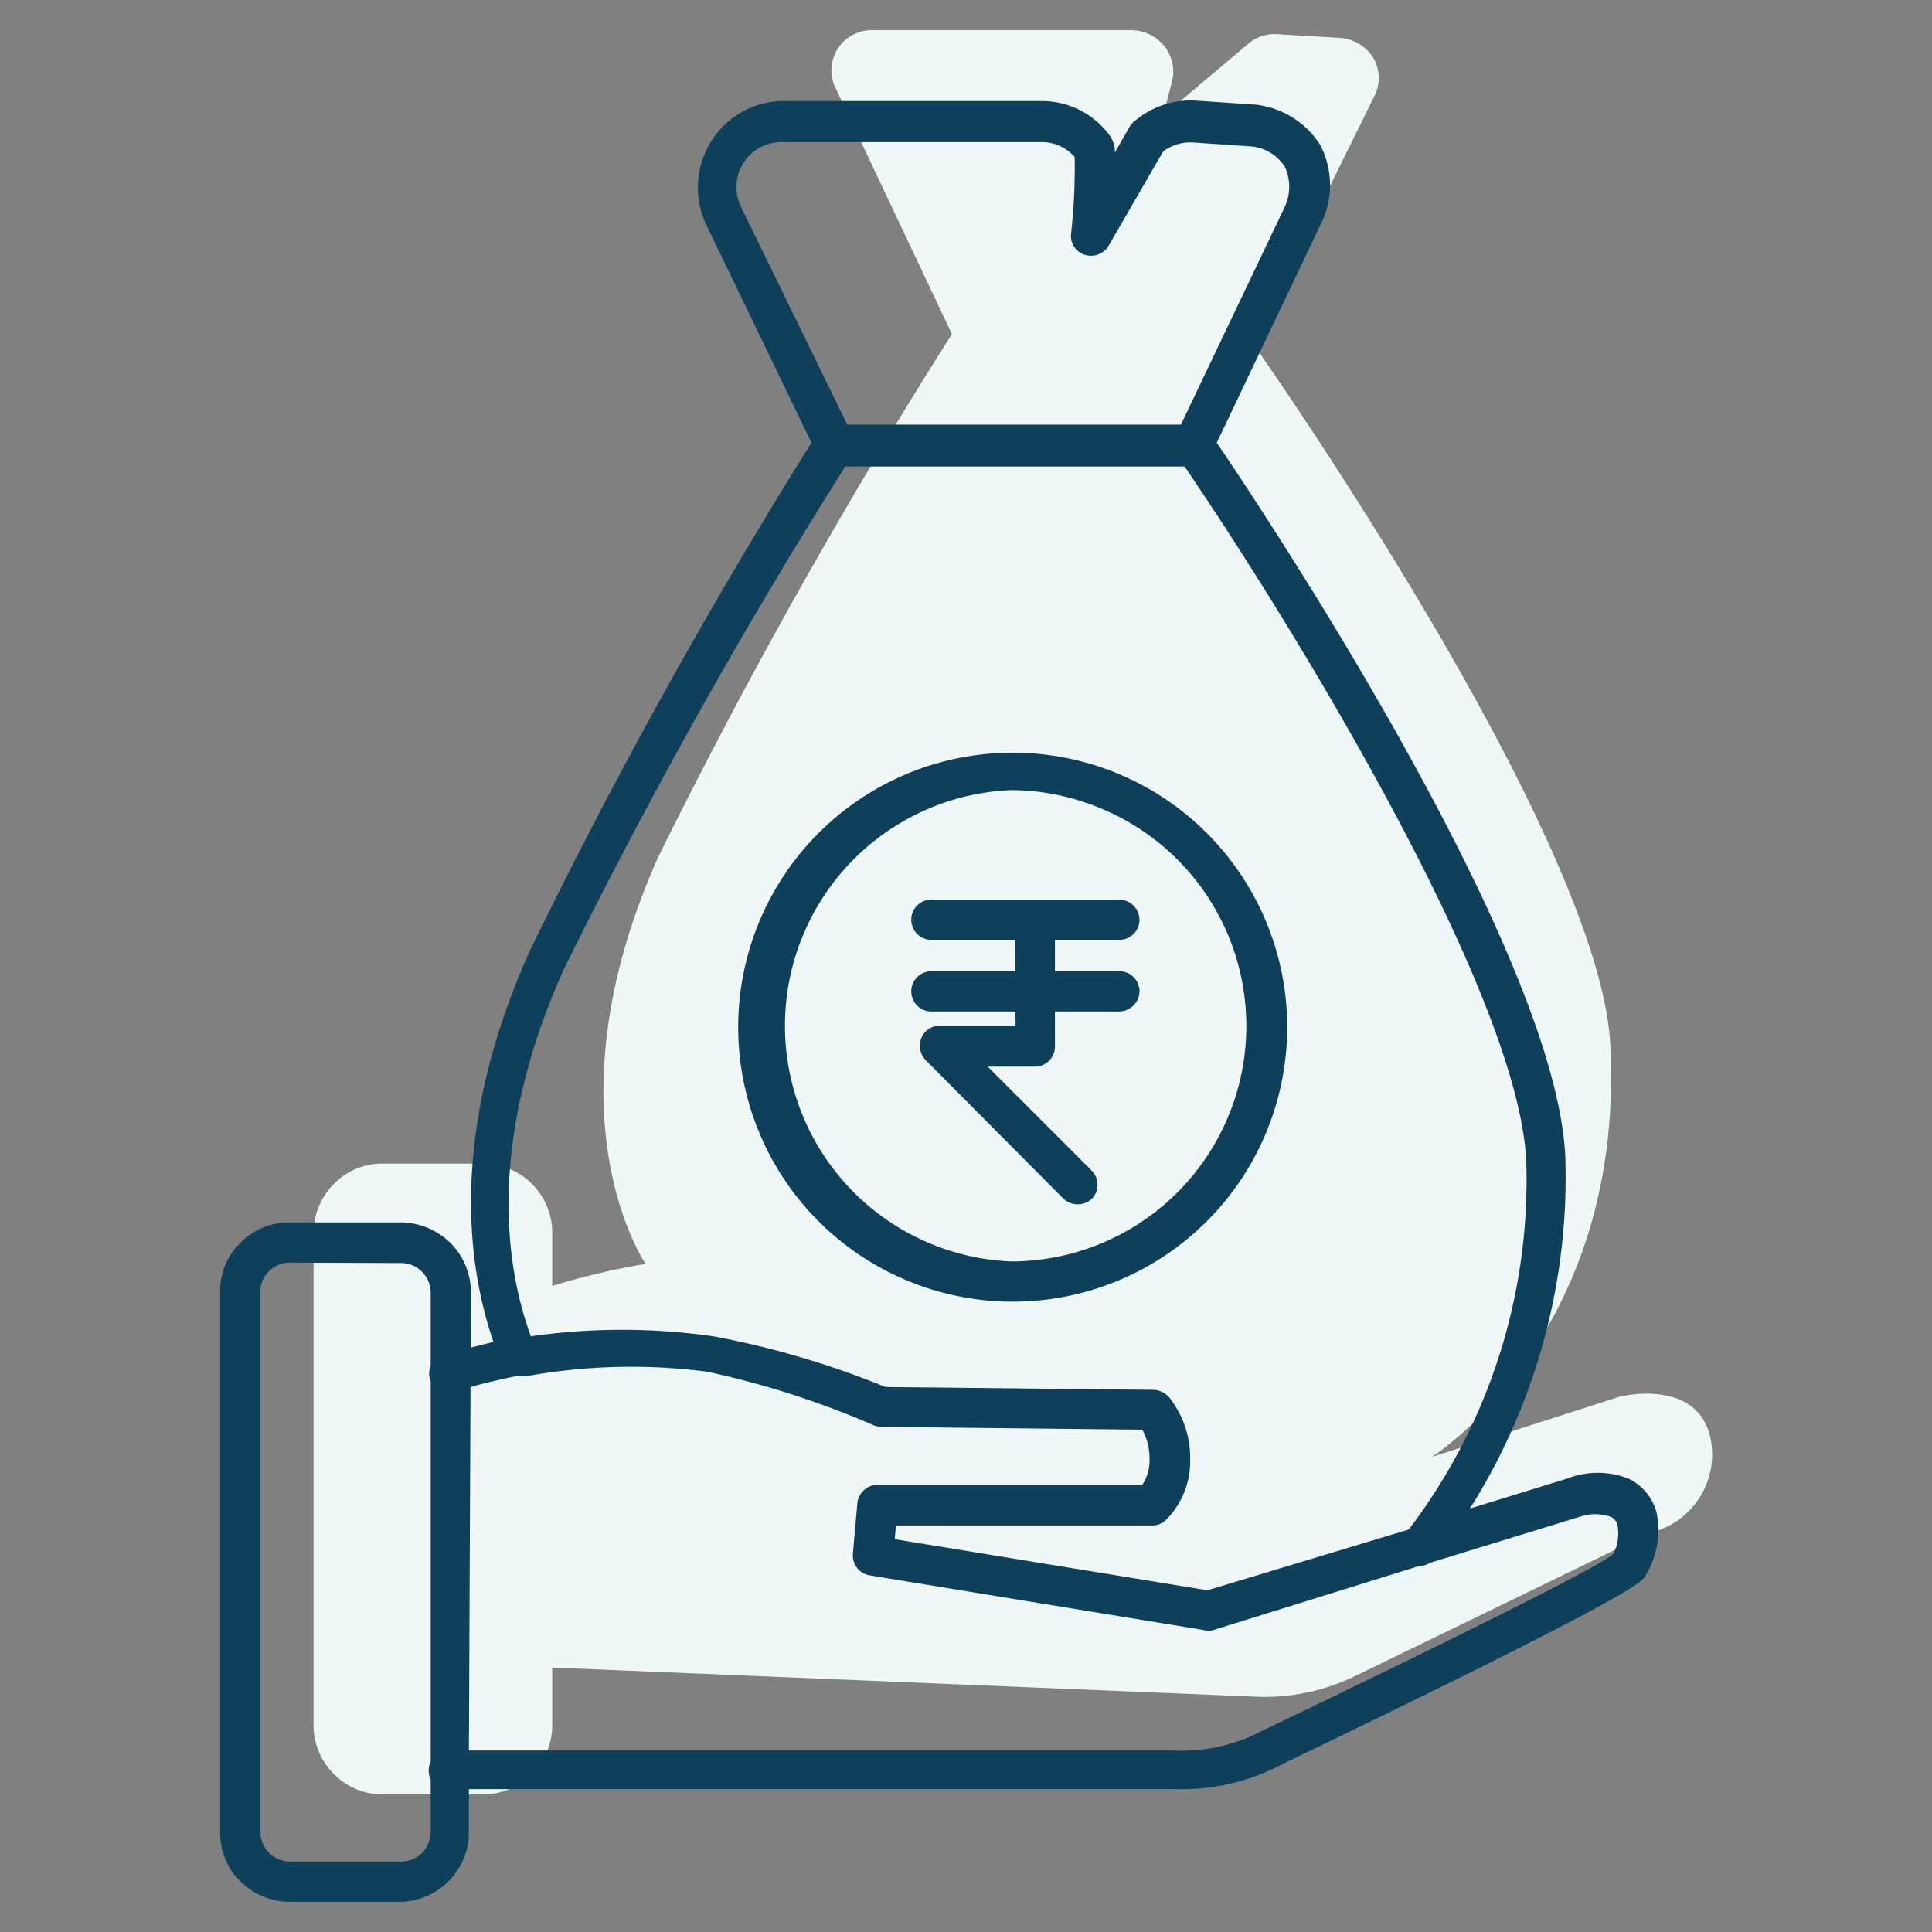
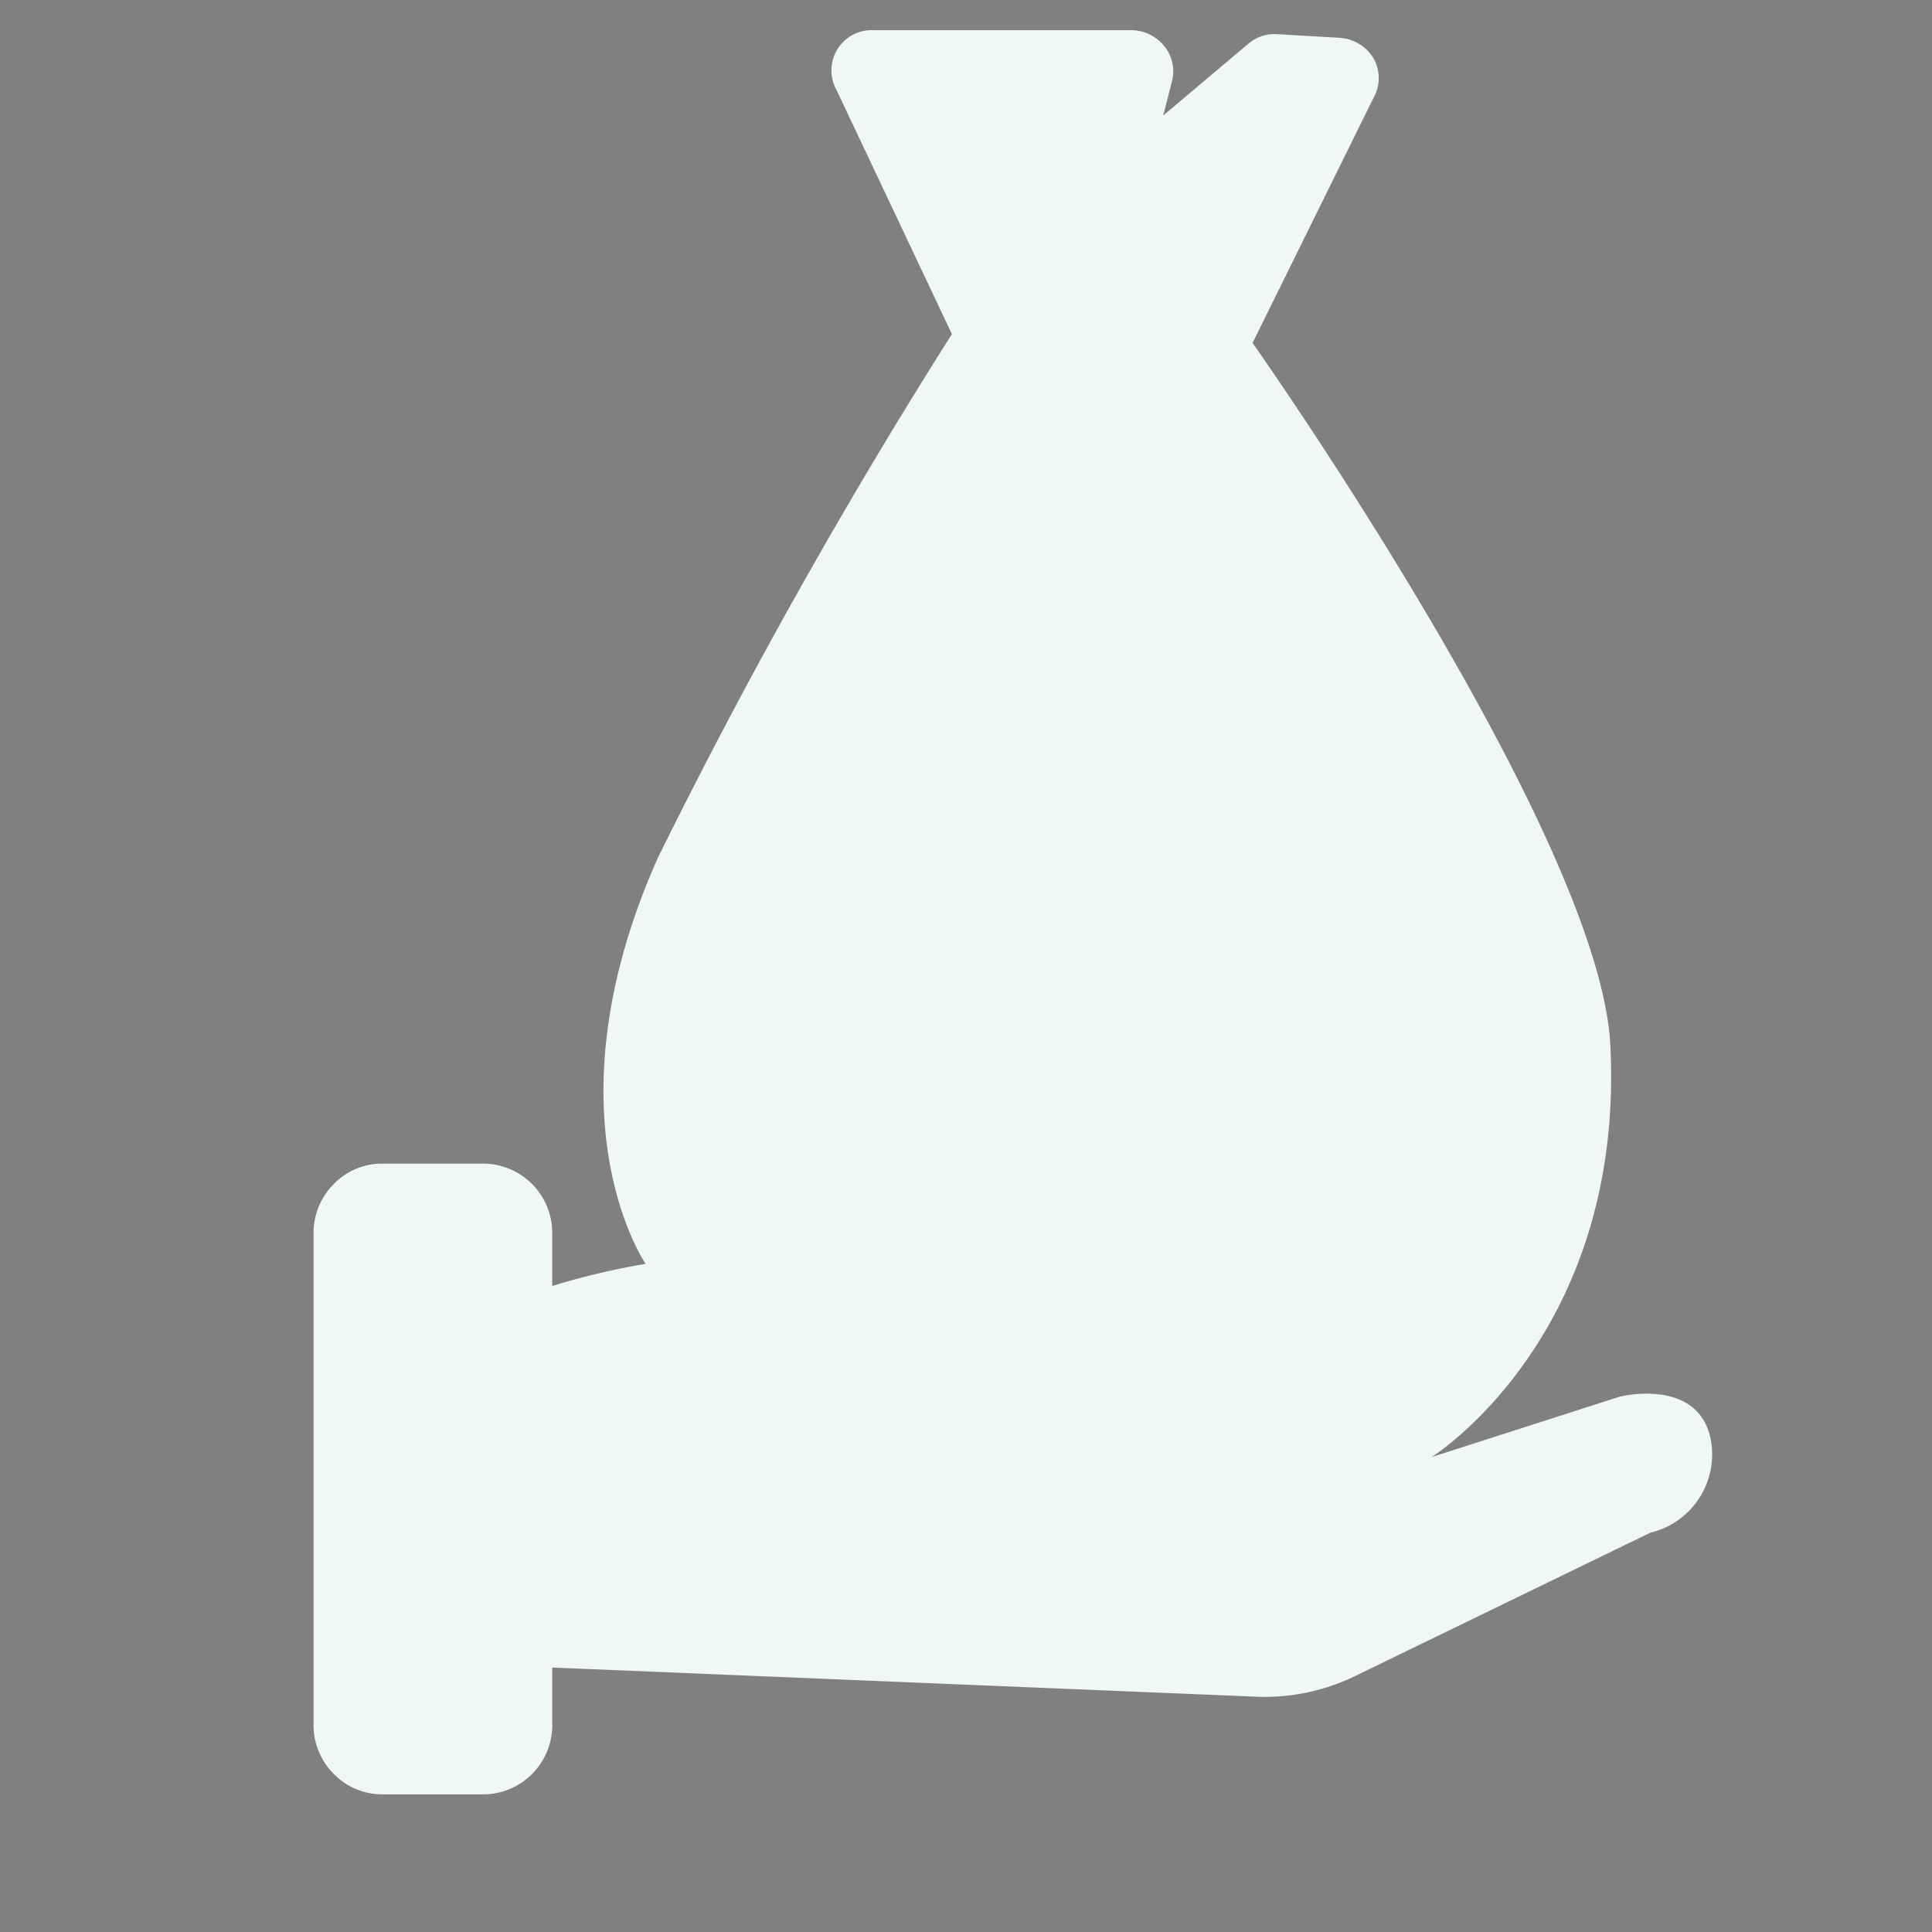
<svg xmlns="http://www.w3.org/2000/svg" id="Layer_1" data-name="Layer 1" viewBox="0 0 48 48">
  <rect x="0" y="0" width="48" height="48" fill="#808080" stroke="none" />
  <defs>
    <style>.cls-1{fill:#eff7f7;}.cls-2{fill:#0f405b;}</style>
  </defs>
  <title>finance nudge icon</title>
  <path id="Path" class="cls-1" d="M42.49,35.7c-.35-1.48-2.25-1-2.25-1L35.57,36.2s4.79-3,4.44-10.2c-.23-5.21-8.89-17.48-8.89-17.48l3-6.08a1,1,0,0,0,0-1,1.06,1.06,0,0,0-.83-.5L31.75.85a1,1,0,0,0-.74.24L28.9,2.87l.21-.82a1,1,0,0,0-.18-.9,1.06,1.06,0,0,0-.83-.4H21.71a1,1,0,0,0-.93,1.48L23.65,8.3a140.82,140.82,0,0,0-7.3,13c-2.86,6.4-.31,10.1-.31,10.1h0a18.2,18.2,0,0,0-2.32.55V30.64A1.72,1.72,0,0,0,12,28.91H9.53a1.67,1.67,0,0,0-1.23.5,1.72,1.72,0,0,0-.51,1.23V42.82a1.71,1.71,0,0,0,.5,1.25,1.68,1.68,0,0,0,1.24.51h2.53a1.72,1.72,0,0,0,1.66-1.76V41.43l17.4.72a5.14,5.14,0,0,0,2.59-.53L41,38.08a2,2,0,0,0,1.49-2.38Z" />
-   <path class="cls-2" d="M7.17,47.25a1.75,1.75,0,0,1-1.23-.54,1.69,1.69,0,0,1-.47-1.24V32.13a1.65,1.65,0,0,1,.47-1.22,1.7,1.7,0,0,1,1.21-.54H10a1.79,1.79,0,0,1,1.22.54,1.75,1.75,0,0,1,.48,1.25v1.32l.56-.14c-.64-1.86-1.13-5.19.9-9.71A135.73,135.73,0,0,1,20.16,11L17.54,5.57a2.16,2.16,0,0,1,.13-2.06,2.12,2.12,0,0,1,1.8-1h6.4a2.08,2.08,0,0,1,1.68.83.68.68,0,0,1,.15.45l.38-.67A.53.53,0,0,1,28.2,3a2.15,2.15,0,0,1,1.52-.5l1.48.1a2.19,2.19,0,0,1,1.6,1,2.17,2.17,0,0,1,0,2L30.23,11c1.19,1.75,8.45,12.66,8.66,17.76a15.43,15.43,0,0,1-2.37,8.72l2.4-.74a2.1,2.1,0,0,1,1.55,0,1.32,1.32,0,0,1,.68.81,2.17,2.17,0,0,1-.29,1.63c-.1.14-.32.47-9,4.65a5.33,5.33,0,0,1-2.67.62H11.65v1A1.74,1.74,0,0,1,10,47.25Zm0-15.88a.73.73,0,0,0-.5.23.67.67,0,0,0-.2.52V45.48a.74.74,0,0,0,.71.77H10a.73.73,0,0,0,.5-.23.77.77,0,0,0,.2-.52V44.21a.51.51,0,0,1,0-.44V34.38l0-.07a.47.47,0,0,1,0-.37V32.15a.74.74,0,0,0-.72-.77Zm4.48,12.12H29.17A4.24,4.24,0,0,0,31.36,43c3.15-1.51,8.28-4,8.72-4.39a1.13,1.13,0,0,0,.1-.75.32.32,0,0,0-.15-.17,1.17,1.17,0,0,0-.8,0l-3.71,1.14a.5.5,0,0,1-.27.08L30.14,40.5a.41.41,0,0,1-.22,0l-8.31-1.36a.5.5,0,0,1-.42-.54l.11-1.25a.51.51,0,0,1,.5-.46h6.58a1.11,1.11,0,0,0,.18-.64,1.49,1.49,0,0,0-.18-.73l-6.5-.07a.65.65,0,0,1-.2-.05,21.88,21.88,0,0,0-4.11-1.32,14.63,14.63,0,0,0-4.43.1l0,0a.6.6,0,0,1-.26,0c-.4.08-.8.17-1.19.28Zm10.58-5.25L30,39.51,35,38a14.34,14.34,0,0,0,2.92-9.13c-.18-4.28-6.05-13.71-8.49-17.28H21a137.3,137.3,0,0,0-7,12.51c-1.94,4.33-1.42,7.44-.81,9.1a16,16,0,0,1,4.53,0A21.92,21.92,0,0,1,22,34.46l6.66.07a.54.54,0,0,1,.39.19,2.42,2.42,0,0,1,.52,1.53,2.06,2.06,0,0,1-.59,1.5.48.48,0,0,1-.36.15H22.26ZM21.05,10.55h8.29l2.58-5.41a1.19,1.19,0,0,0,0-1,1.12,1.12,0,0,0-.81-.5l-1.46-.1a1.14,1.14,0,0,0-.75.22L27.54,6.11a.51.51,0,0,1-.59.22.49.49,0,0,1-.34-.52A14.94,14.94,0,0,0,26.7,3.9a1.09,1.09,0,0,0-.83-.37h-6.4a1.13,1.13,0,0,0-1,.52,1.12,1.12,0,0,0-.06,1.09Zm4.08,21.79a6.82,6.82,0,1,1,.06,0h-.06Zm.06-.5h0Zm-.07-12.21a5.86,5.86,0,0,0,0,11.71h.05a5.85,5.85,0,0,0,2.17-11.26A5.81,5.81,0,0,0,25.12,19.63Zm1.65,10.29a.51.51,0,0,1-.36-.15L23,26.34a.51.51,0,0,1-.11-.55.5.5,0,0,1,.46-.31h1.88v-.35H23.14a.5.5,0,0,1-.5-.5.5.5,0,0,1,.5-.5h2.07v-.78H23.14a.5.5,0,0,1-.5-.5.5.5,0,0,1,.5-.5h4.67a.51.51,0,0,1,.5.5.5.5,0,0,1-.5.5h-1.6v.78h1.6a.5.5,0,0,1,.5.5.51.51,0,0,1-.5.5h-1.6V26a.5.5,0,0,1-.5.5H24.54l2.58,2.58a.5.5,0,0,1,0,.71A.5.5,0,0,1,26.77,29.92Z" />
</svg>